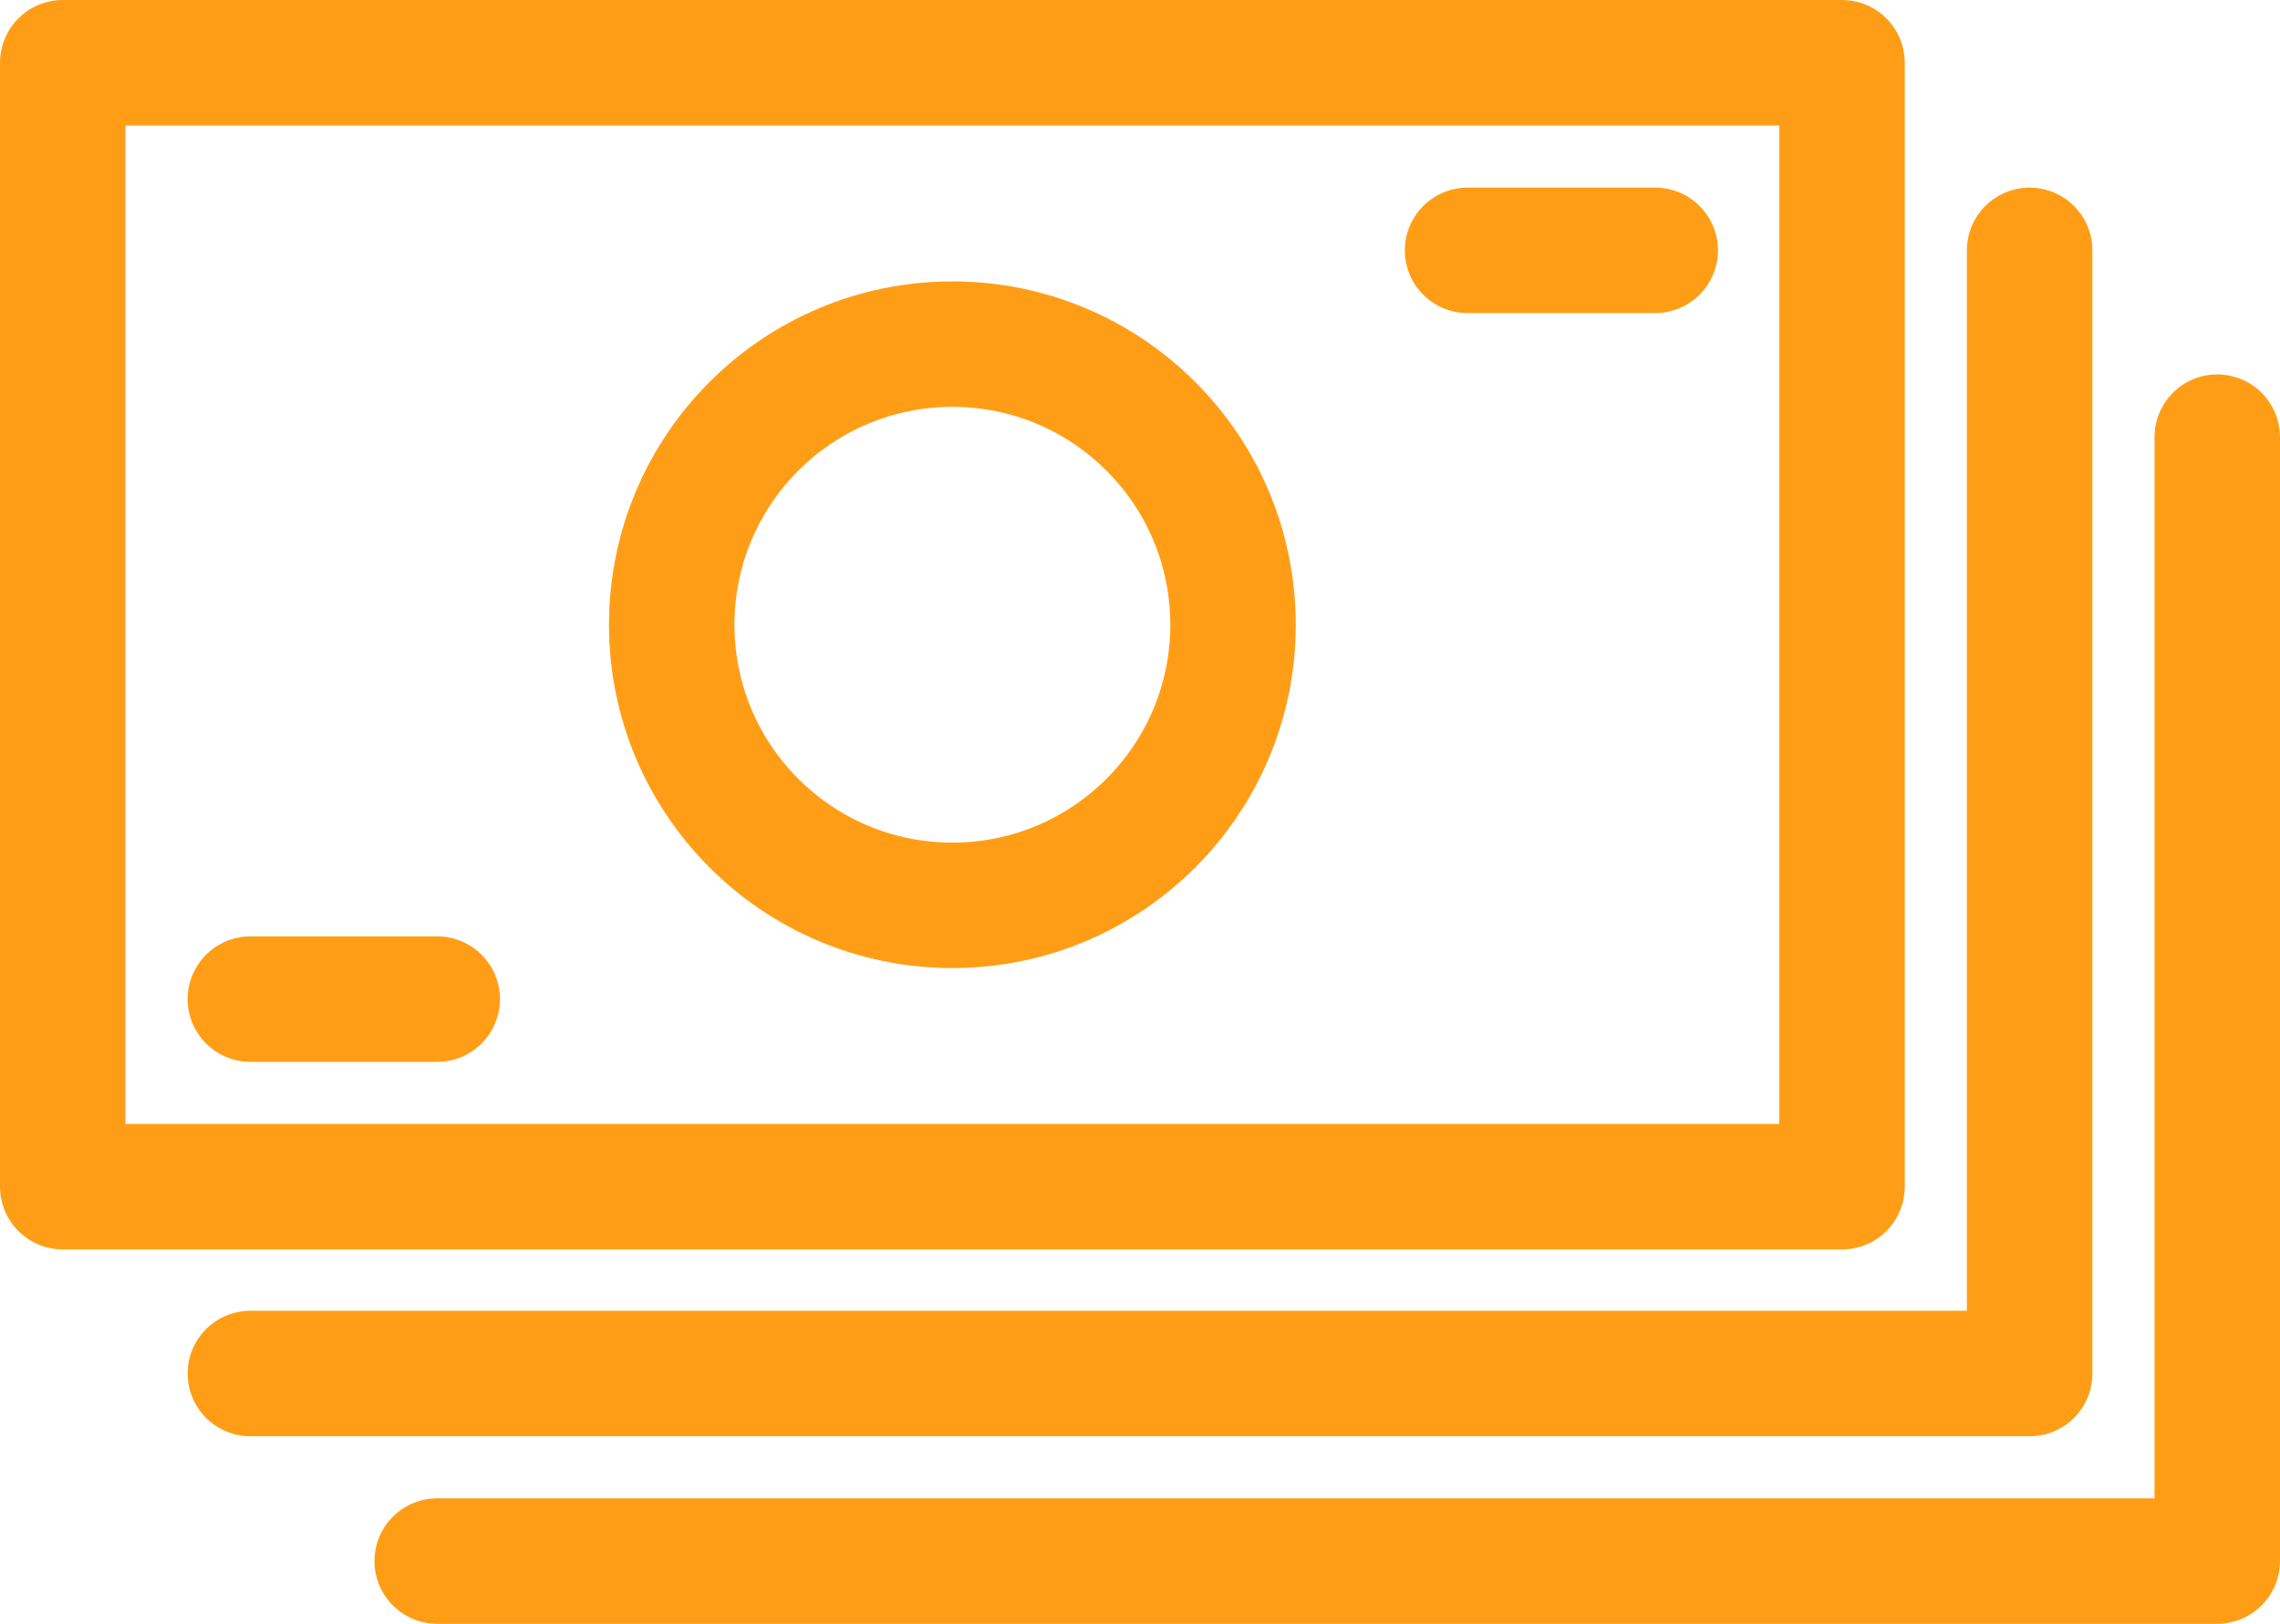
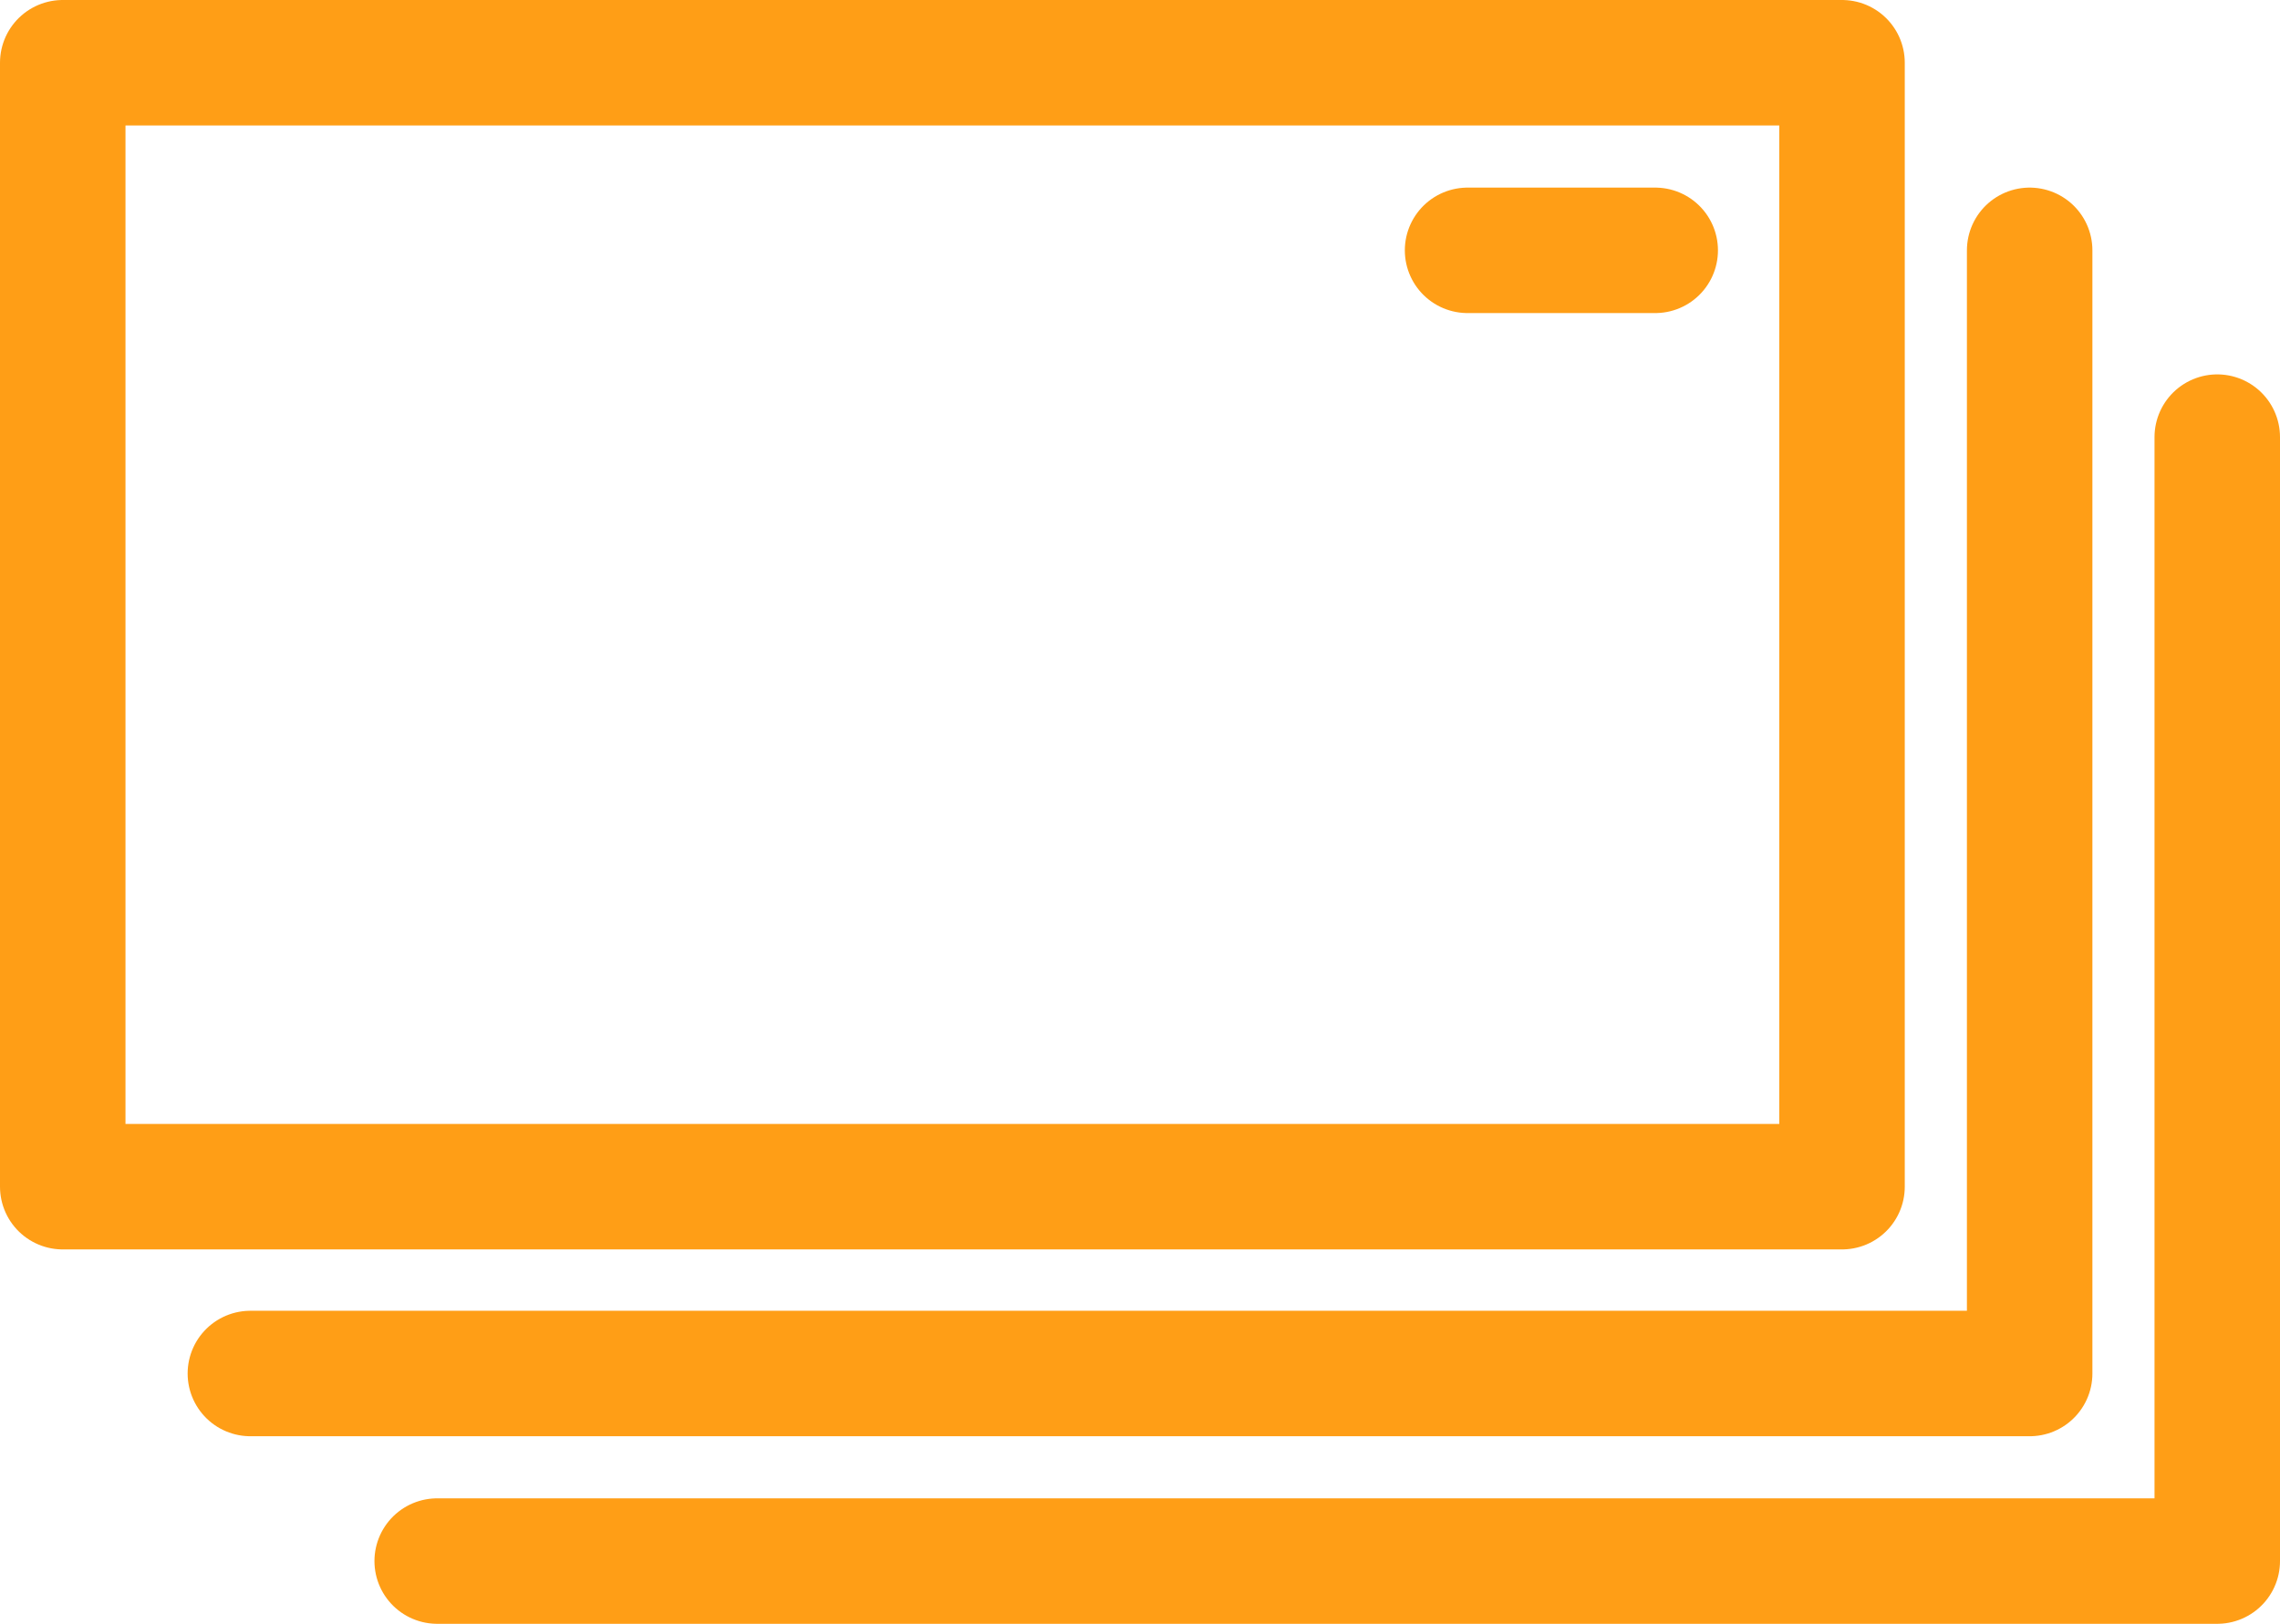
<svg xmlns="http://www.w3.org/2000/svg" width="58.143" height="41.417" viewBox="0 0 58.143 41.417">
  <g id="Presidio_Simple_Icon_Library" data-name="Presidio Simple Icon Library" transform="translate(1.6 1.6)">
    <g id="Group_19988" data-name="Group 19988" transform="translate(0 0)">
      <rect id="Rectangle_24176" data-name="Rectangle 24176" width="45.374" height="28.667" fill="none" stroke="#ff9e16" stroke-linecap="round" stroke-linejoin="round" stroke-width="3.2" />
      <path id="Path_70430" data-name="Path 70430" d="M48.774,3.4V32.047H3.4" transform="translate(1.385 1.385)" fill="none" stroke="#ff9e16" stroke-linecap="round" stroke-linejoin="round" stroke-width="3.2" />
      <path id="Path_70431" data-name="Path 70431" d="M51.184,5.79V34.457H5.79" transform="translate(3.759 3.759)" fill="none" stroke="#ff9e16" stroke-linecap="round" stroke-linejoin="round" stroke-width="3.2" />
-       <ellipse id="Ellipse_1682" data-name="Ellipse 1682" cx="7.157" cy="7.157" rx="7.157" ry="7.157" transform="translate(15.53 7.177)" fill="none" stroke="#ff9e16" stroke-linecap="round" stroke-linejoin="round" stroke-width="3.2" />
-       <line id="Line_7946" data-name="Line 7946" x2="4.765" transform="translate(4.785 23.883)" fill="none" stroke="#ff9e16" stroke-linecap="round" stroke-linejoin="round" stroke-width="3.2" />
      <line id="Line_7947" data-name="Line 7947" x2="4.785" transform="translate(35.825 4.785)" fill="none" stroke="#ff9e16" stroke-linecap="round" stroke-linejoin="round" stroke-width="3.2" />
    </g>
  </g>
</svg>